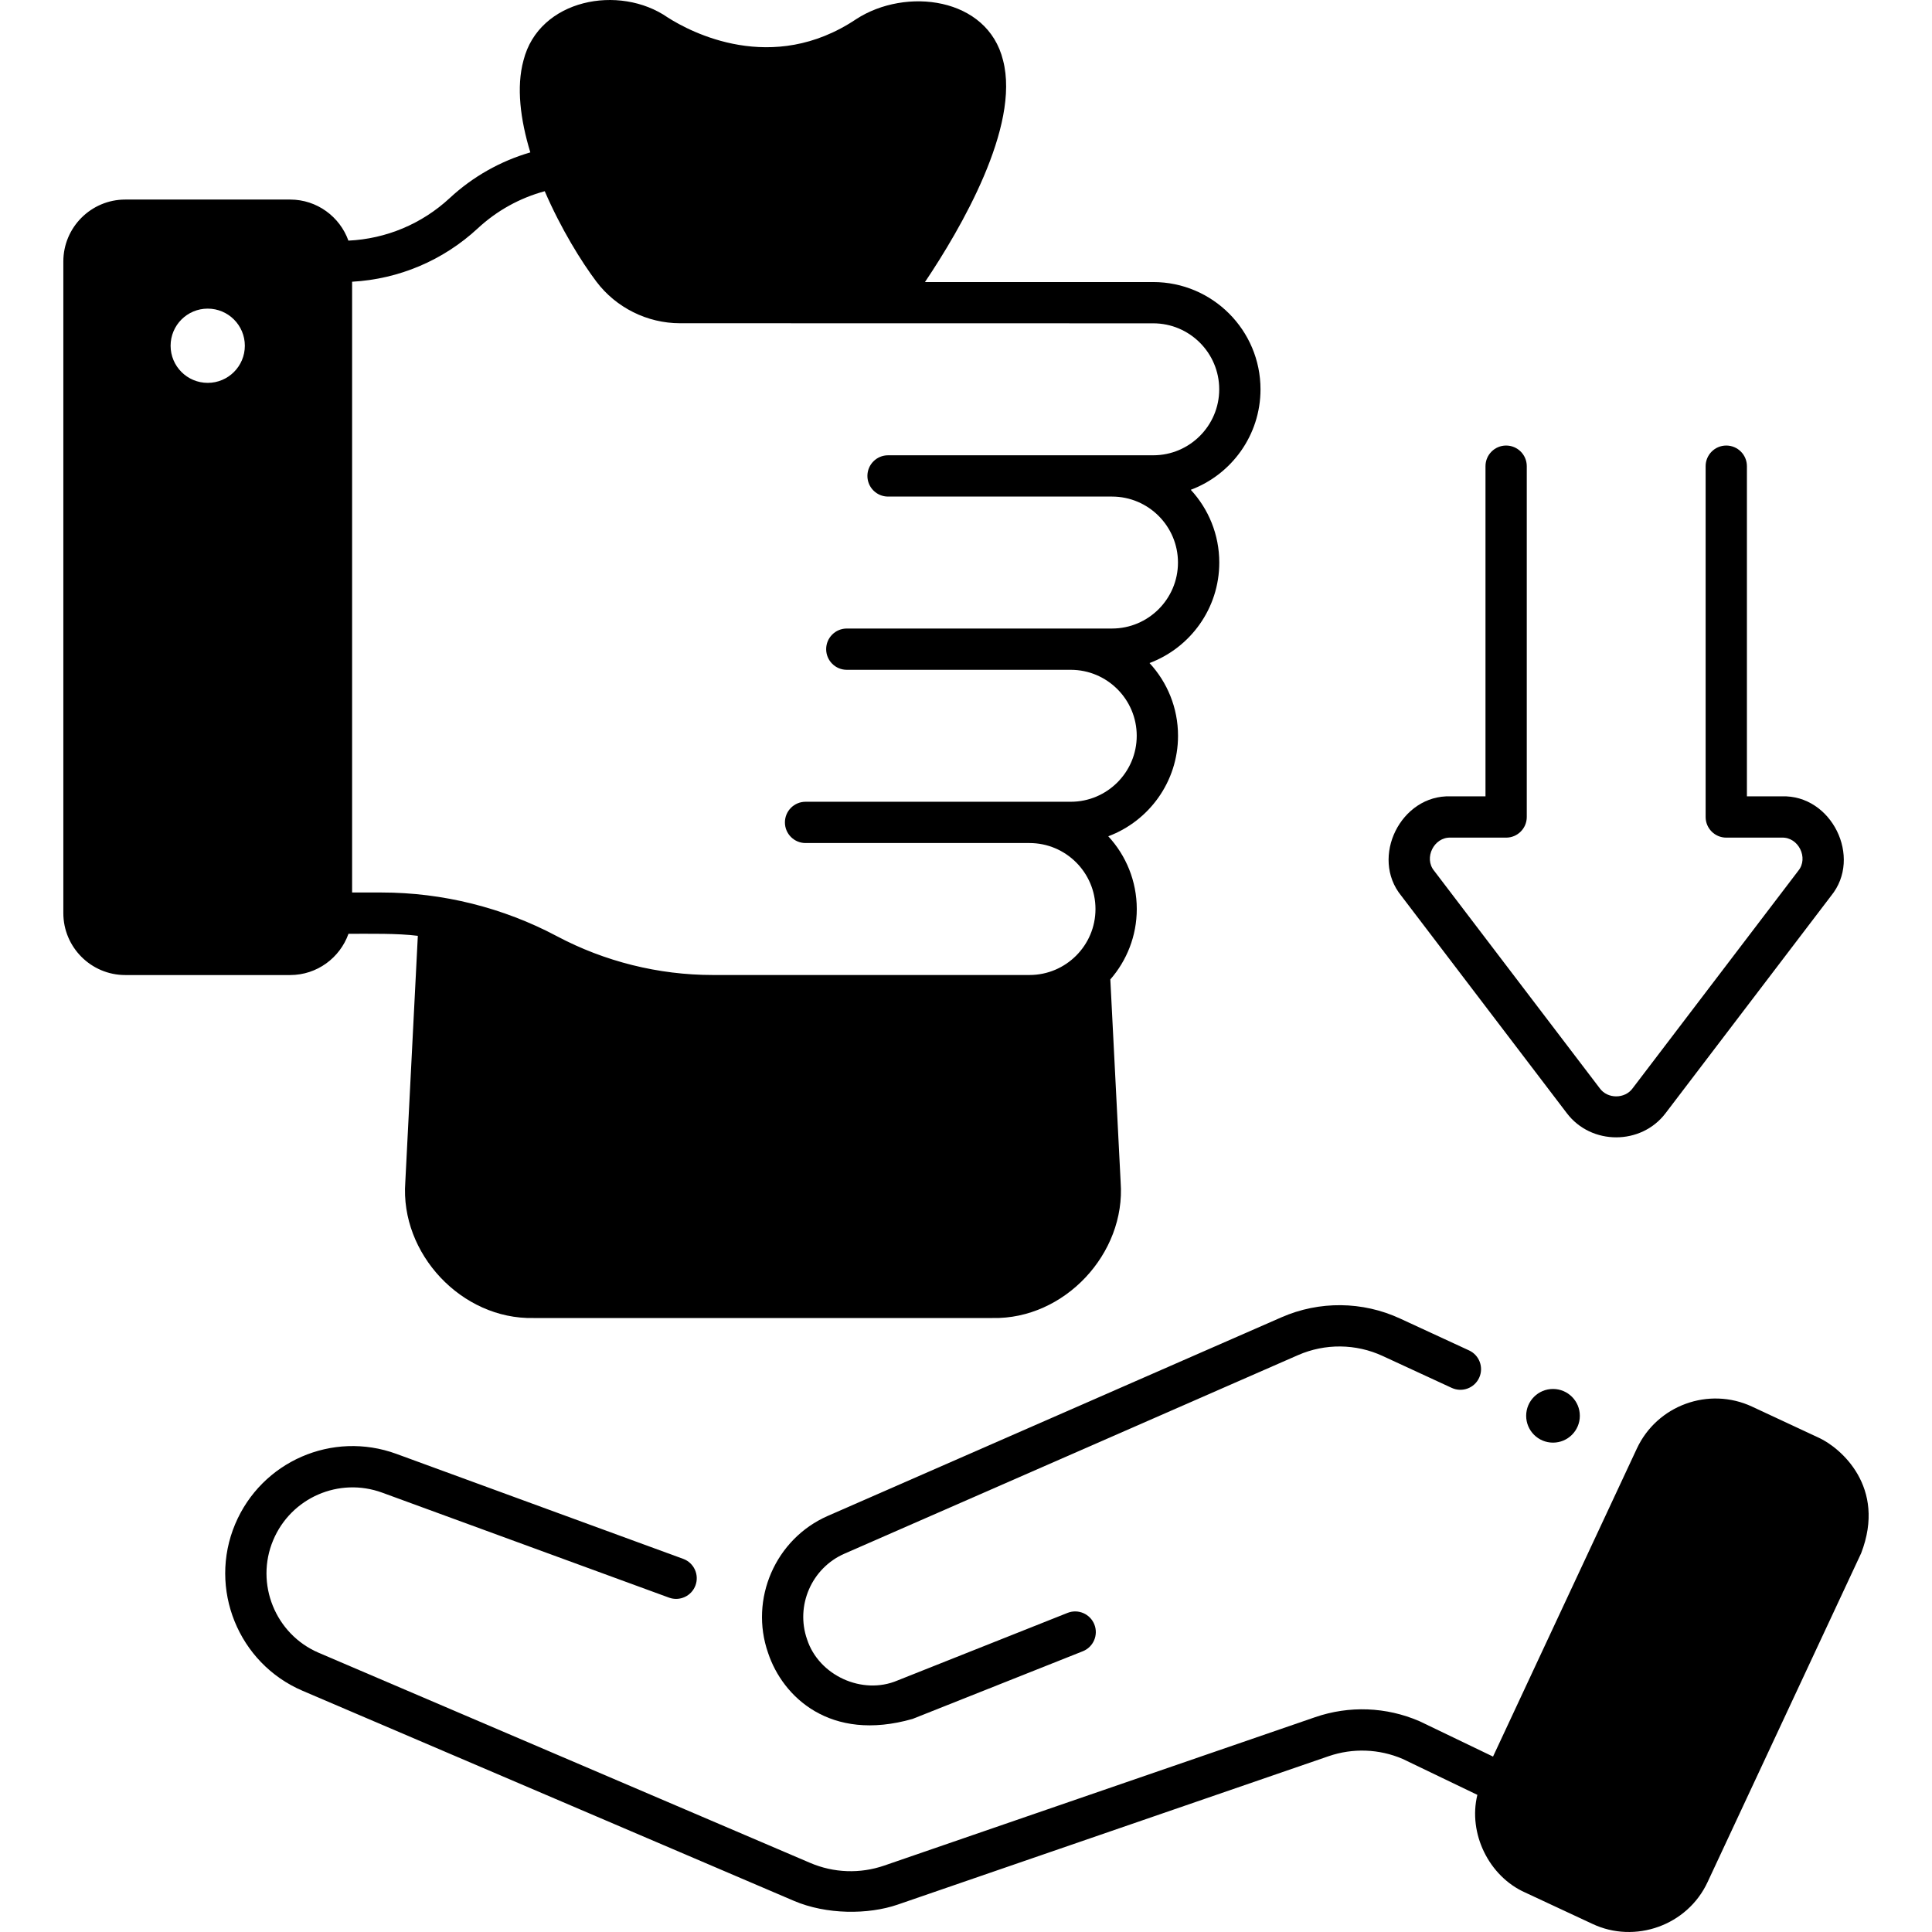
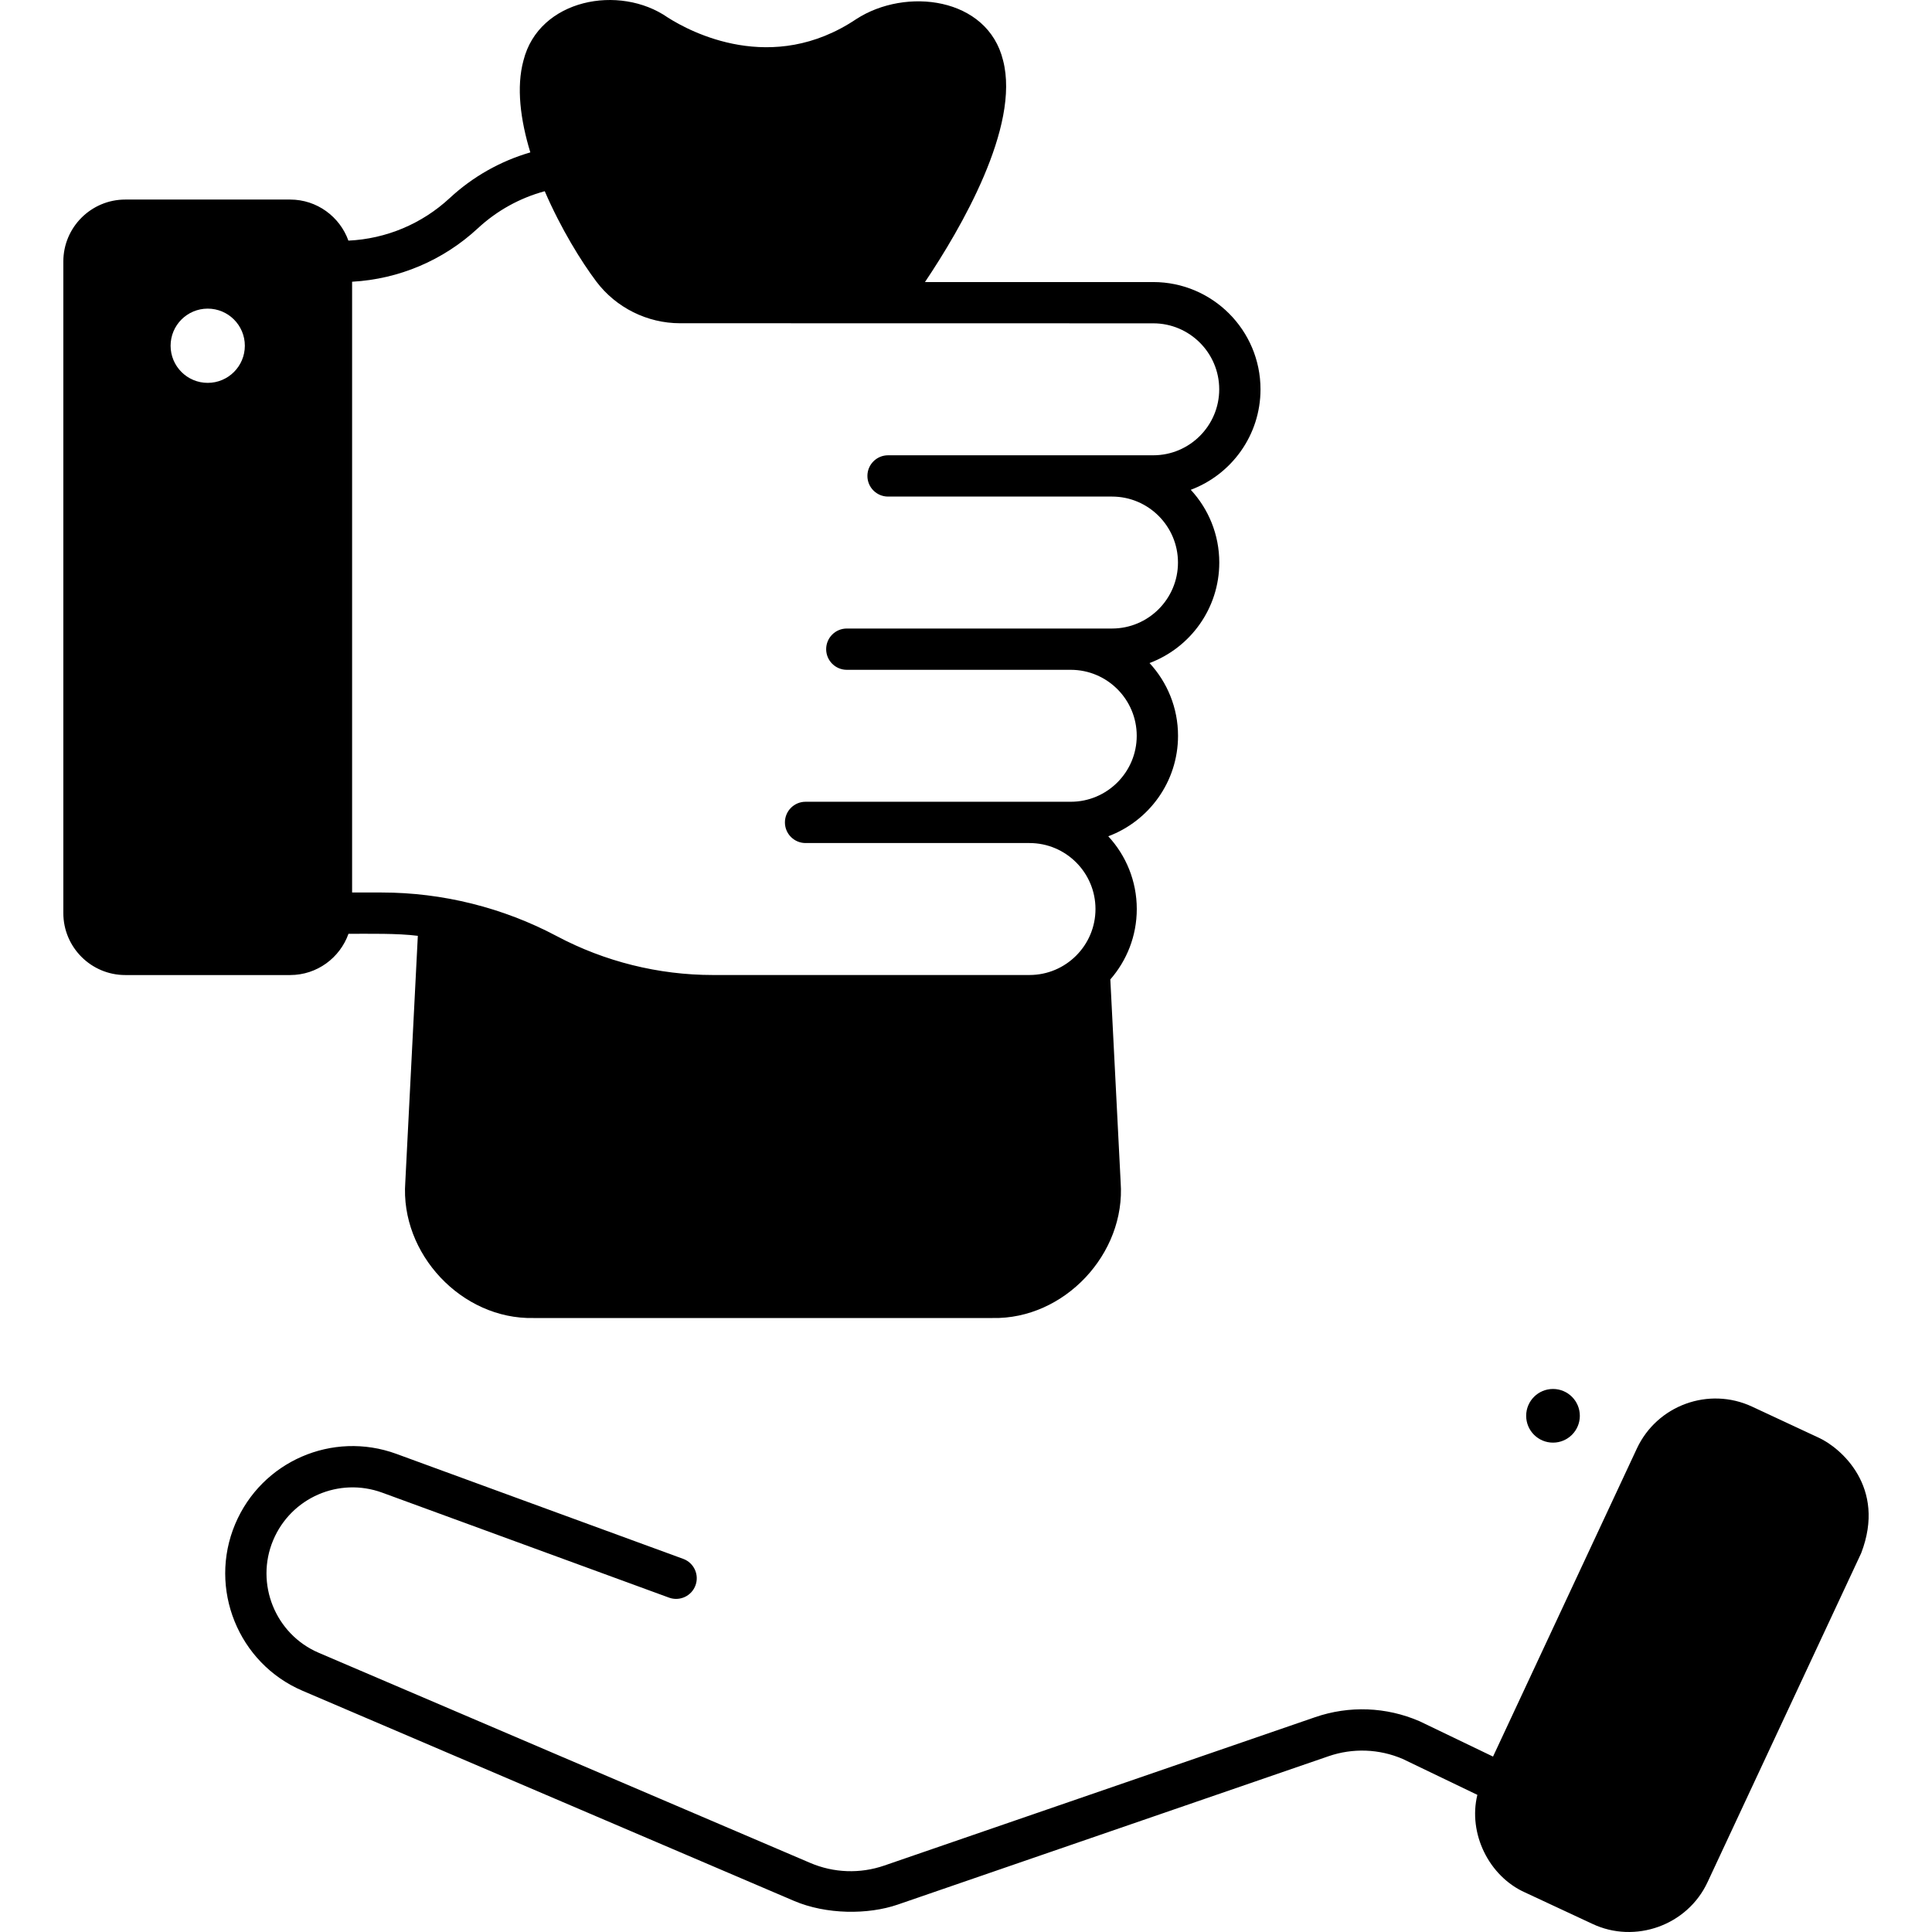
<svg xmlns="http://www.w3.org/2000/svg" id="Layer_1" enable-background="new 0 0 467.978 467.978" height="512" viewBox="0 0 467.978 467.978" width="512">
  <g>
    <g>
      <g>
-         <path d="m186.063 400.423c-4.591-13.08 1.76-27.68 14.458-33.239l109.89-48.104c9.159-4.009 19.616-3.903 28.694.29l16.739 7.734c2.506 1.158 3.6 4.129 2.441 6.636s-4.127 3.599-6.637 2.442l-16.739-7.734c-6.48-2.995-13.948-3.071-20.489-.208l-109.89 48.105c-7.933 3.473-11.901 12.594-9.033 20.766 2.857 8.752 13.379 13.546 21.859 9.958l41.23-16.388c2.563-1.019 5.472.232 6.493 2.8 1.02 2.566-.233 5.473-2.8 6.493l-41.23 16.388c-20.023 5.729-31.474-5.412-34.986-15.939z" />
-       </g>
+         </g>
      <path d="m440.666 348.309-16.272-7.589c-10.491-4.892-23.007-.339-27.903 10.148l-34.843 74.618-17.661-8.495c-.061-.029-.122-.058-.185-.084-8.023-3.465-16.991-3.805-25.253-.96l-104.364 35.941c-5.867 2.021-12.242 1.791-17.949-.65l-119.026-50.887c-10.522-4.498-15.471-16.739-11.033-27.287 4.329-10.288 15.931-15.34 26.411-11.504l69.465 25.427c2.593.949 5.465-.384 6.414-2.977s-.383-5.465-2.977-6.414l-69.465-25.427c-15.504-5.675-32.663 1.8-39.065 17.016-6.565 15.602.755 33.708 16.319 40.361l119.026 50.887c7.845 3.354 17.978 3.375 25.135.91l104.364-35.941c5.87-2.021 12.237-1.791 17.942.647l18.108 8.709c-2.283 9.322 2.784 19.747 11.6 23.667l16.273 7.588c10.256 4.851 22.994.442 27.902-10.147l37.188-79.639c6.209-16.094-5.065-25.547-10.151-27.918z" />
    </g>
    <g>
-       <path d="m379.55 269.673-40.125-52.691c-7.624-9.324-.101-24.504 11.934-24.088h8.462v-79.973c0-2.761 2.238-5 5-5s5 2.239 5 5v84.973c0 2.761-2.238 5-5 5h-13.462c-4.016-.156-6.534 4.929-3.979 8.029l40.125 52.691c1.871 2.604 6.086 2.604 7.957 0l40.124-52.691c2.556-3.1.037-8.186-3.979-8.029h-13.462c-2.762 0-5-2.239-5-5v-84.973c0-2.761 2.238-5 5-5s5 2.239 5 5v79.973h8.462c12.037-.416 19.556 14.765 11.934 24.088l-40.124 52.691c-5.905 7.757-17.962 7.757-23.867 0z" />
-     </g>
+       </g>
    <path d="m305.325 94.301c0-14.326-11.654-25.981-25.98-25.981h-55.295c8.621-12.847 23.105-37.618 18.917-53.698-3.754-15.332-23.579-17.781-35.567-9.99-20.394 13.664-40.143 3.121-45.652-.397-11.693-8.134-31.205-4.487-34.949 10.407-1.759 6.437-.757 14.334 1.66 22.272-7.266 2.114-13.939 5.882-19.522 11.061-6.746 6.259-15.401 9.882-24.544 10.311-2.08-5.789-7.609-9.948-14.106-9.948h-39.945c-8.271 0-15 6.729-15 15v157.842c0 8.271 6.729 15 15 15h39.946c6.513 0 12.053-4.179 14.122-9.991 5.051.012 11.841-.143 16.799.493l-3.037 59.684c-1.279 17.315 13.677 33.27 31.049 32.889h111.179c17.373.381 32.329-15.574 31.049-32.889l-2.5-49.122c3.984-4.567 6.406-10.532 6.406-17.054 0-6.793-2.621-12.986-6.904-17.621 9.859-3.691 16.896-13.21 16.896-24.342 0-6.793-2.621-12.986-6.904-17.621 9.859-3.691 16.896-13.21 16.896-24.343 0-6.793-2.621-12.986-6.904-17.621 9.853-3.691 16.89-13.21 16.89-24.341zm-255.01-1.561c-4.966 0-8.992-4.026-8.992-8.992s4.026-8.992 8.992-8.992 8.992 4.026 8.992 8.992-4.026 8.992-8.992 8.992zm229.03 17.542h-64.237c-2.761 0-5 2.239-5 5s2.239 5 5 5h54.246c8.813 0 15.981 7.169 15.981 15.982 0 8.812-7.169 15.981-15.981 15.981h-64.236c-2.761 0-5 2.239-5 5s2.239 5 5 5h54.245c8.813 0 15.981 7.169 15.981 15.981s-7.169 15.981-15.981 15.981h-64.236c-2.761 0-5 2.239-5 5s2.239 5 5 5h54.245c8.812 0 15.981 7.169 15.981 15.982 0 8.812-7.169 15.981-15.981 15.981h-76.733c-13.117 0-26.173-3.253-37.757-9.407-13.023-6.918-27.702-10.576-42.449-10.576h-7.145v-147.943c11.345-.63 22.071-5.163 30.452-12.939 4.613-4.28 10.163-7.35 16.209-8.988 3.92 9.075 8.878 17.081 12.51 21.896 4.764 6.315 12.333 10.085 20.246 10.085l114.64.021c8.812 0 15.98 7.169 15.98 15.981s-7.169 15.982-15.98 15.982z" />
    <g>
      <circle cx="376.175" cy="342.942" r="6.5" />
    </g>
  </g>
</svg>